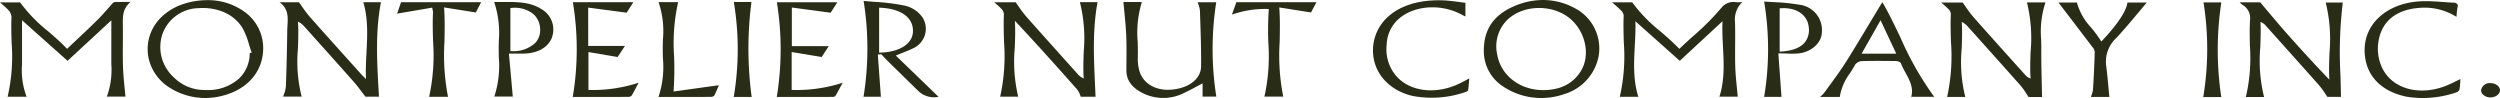
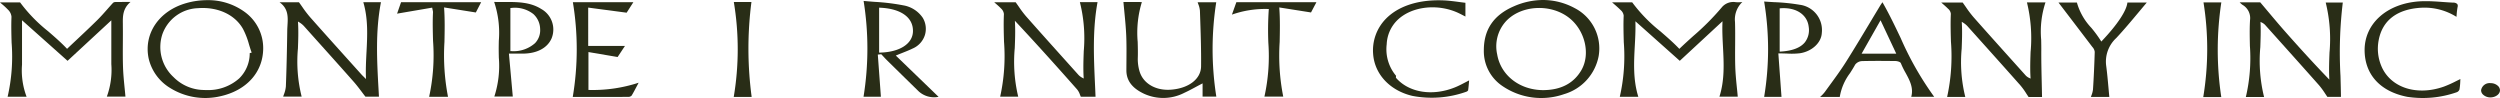
<svg xmlns="http://www.w3.org/2000/svg" width="475.271" height="18.67" viewBox="0 0 475.271 18.67">
  <defs>
    <clipPath id="clip-path">
      <rect id="Rectangle_452" data-name="Rectangle 452" width="475.271" height="18.67" fill="#292d17" />
    </clipPath>
  </defs>
  <g id="Group_93" data-name="Group 93" transform="translate(0 0)">
    <g id="Group_72" data-name="Group 72" transform="translate(0 0)" clip-path="url(#clip-path)">
      <path id="Path_22" data-name="Path 22" d="M21.455,1.183c-.372.4-.732.809-1.092,1.216-.59.668-1.2,1.358-1.853,2.006-1.26,1.246-2.539,2.447-3.892,3.718q-.855.8-1.729,1.629l-.139.132-.132-.139c-1.083-1.134-2.3-2.188-3.477-3.206A29.14,29.14,0,0,1,3.823,1.061H0l.263.225a15.039,15.039,0,0,1,1.3,1.2A2.091,2.091,0,0,1,2.184,3.8c-.07,1.635-.022,3.306.023,4.921a34.035,34.035,0,0,1-.76,10.271H5.056A14.131,14.131,0,0,1,4.186,12.9c0-.23,0-.46,0-.69,0-1.635,0-3.27,0-4.992V4.45l8.657,7.714,8.32-7.7,0,2.821c0,1.7,0,3.315,0,4.924l0,.566a14.806,14.806,0,0,1-.852,6.192h3.537c-.048-.544-.1-1.084-.155-1.622-.131-1.319-.266-2.684-.308-4.022-.048-1.539-.039-3.1-.029-4.617.007-1.075.013-2.185,0-3.277l0-.256c-.023-1.438-.048-2.92,1.454-4.2h-.5c-.9,0-1.672,0-2.437.014a.728.728,0,0,0-.428.192" transform="translate(0 -0.6)" fill="#292d17" />
      <path id="Path_23" data-name="Path 23" d="M819.583,1.042a2.841,2.841,0,0,0-2.742,1.009,47.95,47.95,0,0,1-5.415,5.432c-.821.742-1.67,1.51-2.488,2.292l-.139.132-.133-.138c-1.084-1.127-2.3-2.176-3.471-3.192a29.252,29.252,0,0,1-5.356-5.511h-3.823l.271.236c.487.424.947.824,1.367,1.242a1.6,1.6,0,0,1,.565,1.056c-.075,1.676-.027,3.39.02,5.047a34.643,34.643,0,0,1-.76,10.371H801c-1.012-3.256-.837-6.529-.668-9.7.074-1.383.15-2.812.125-4.214l-.008-.44,8.434,7.517,8.121-7.522-.014.46c-.045,1.486.033,2.995.109,4.454.16,3.092.325,6.287-.677,9.424h3.484c-.049-.548-.1-1.093-.159-1.637-.136-1.339-.275-2.725-.316-4.086-.042-1.4-.032-2.828-.022-4.207.009-1.4.019-2.843-.025-4.261A4.544,4.544,0,0,1,820.78,1a6.413,6.413,0,0,1-1.2.037" transform="translate(-489.543 -0.618)" fill="#292d17" />
      <path id="Path_24" data-name="Path 24" d="M154.548,10.557c-.078,1.52-.159,3.091-.112,4.636l.015.484-.5-.5c-.121-.116-.241-.233-.351-.355l-2.38-2.645c-2.448-2.72-4.979-5.532-7.441-8.315a21.332,21.332,0,0,1-1.452-1.91c-.2-.287-.407-.579-.624-.874h-3.692c1.707,1.216,1.609,2.831,1.514,4.4-.018.309-.037.617-.042.921-.057,4.119-.14,7.509-.263,10.667a5.386,5.386,0,0,1-.373,1.537c-.048.138-.1.275-.14.412h3.512a27.381,27.381,0,0,1-.706-9.152c.058-1.561.117-3.176.027-4.756l-.021-.365.313.19a4.035,4.035,0,0,1,.934.8l2.15,2.4c2.357,2.626,4.8,5.342,7.171,8.027.557.63,1.051,1.283,1.574,1.974.224.3.451.6.687.9h2.567l-.07-1.262c-.308-5.482-.626-11.148.452-16.705H153.94c.935,3.16.769,6.382.608,9.5" transform="translate(-84.873 -0.65)" fill="#292d17" />
      <path id="Path_25" data-name="Path 25" d="M507.949,10.426c-.057,1.576-.115,3.206-.028,4.8l.019.343-.3-.162a2.657,2.657,0,0,1-.761-.6l-2.305-2.567c-2.493-2.774-5.069-5.642-7.577-8.479a19.7,19.7,0,0,1-1.4-1.85c-.191-.275-.385-.554-.589-.836h-4.078l.183.159c.422.364.785.679,1.12,1.029a1.622,1.622,0,0,1,.538,1.055c-.082,1.746-.03,3.529.02,5.254a35.69,35.69,0,0,1-.732,10.448h3.431a28.556,28.556,0,0,1-.657-9.245c.06-1.531.122-3.114.049-4.664l-.025-.523.358.383c3.431,3.672,6.971,7.581,11.475,12.674a3.255,3.255,0,0,1,.541,1c.05.126.1.255.16.383h2.8q-.049-1.217-.106-2.432c-.231-5.1-.47-10.371.487-15.548h-3.359a28.1,28.1,0,0,1,.731,9.384" transform="translate(-301.919 -0.641)" fill="#292d17" />
      <path id="Path_26" data-name="Path 26" d="M749.923,1.526a12.688,12.688,0,0,0-6-1.526,13.87,13.87,0,0,0-5.509,1.189c-3.867,1.667-5.742,4.414-5.734,8.4v.005a7.968,7.968,0,0,0,3.5,6.737,13.114,13.114,0,0,0,11.758,1.565,9.359,9.359,0,0,0,6.57-7.23,8.617,8.617,0,0,0-4.587-9.139m1.259,11.888c-1.464,2.454-3.894,3.706-7.221,3.718h0c-4.449-.011-8.041-2.79-8.735-6.758a7.07,7.07,0,0,1,1.418-6.048c2.712-3.292,8.5-3.776,12.148-1.014,3.142,2.381,4.237,7.006,2.391,10.1" transform="translate(-450.591 0)" fill="#292d17" />
      <path id="Path_27" data-name="Path 27" d="M91.4,2.346A11.814,11.814,0,0,0,84.228.074a14.592,14.592,0,0,0-3.959.557C75.094,2.093,72.141,6.4,73.088,11.1a8.888,8.888,0,0,0,4,5.61,12.65,12.65,0,0,0,9.555,1.654c5.059-1.091,8.214-4.591,8.234-9.132A8.463,8.463,0,0,0,91.4,2.346m1.285,7.706-.37.087A6.667,6.667,0,0,1,90.3,14.964a8.861,8.861,0,0,1-6.239,2.2c-.177,0-.356,0-.536-.012a8.237,8.237,0,0,1-5.7-2.457,7.763,7.763,0,0,1-2.112-8.151A7.445,7.445,0,0,1,82.483,1.6c3.746-.29,7.023,1.223,8.556,3.948a14.6,14.6,0,0,1,1.144,2.958c.135.443.275.9.431,1.342Z" transform="translate(-44.841 -0.045)" fill="#292d17" />
      <path id="Path_28" data-name="Path 28" d="M572.367,1.029h-3.539c.039.119.081.236.122.352a4.264,4.264,0,0,1,.313,1.267l.038,1.124c.106,3.1.216,6.3.181,9.445-.027,2.391-2.327,4.172-5.722,4.431-2.95.225-5.366-1.221-6.008-3.6a8.2,8.2,0,0,1-.3-2.438c.036-1,.008-2.031-.019-3.024A19.82,19.82,0,0,1,558.224,1l-.036,0c-.179-.008-.331-.015-.484-.016-.861,0-1.721,0-2.484,0h-.5c.055.618.114,1.229.173,1.835.151,1.55.293,3.014.358,4.511.069,1.6.055,3.221.042,4.791-.005.618-.01,1.235-.011,1.853,0,1.927,1.085,3.377,3.321,4.432a8.725,8.725,0,0,0,7.7-.164c.7-.319,1.384-.685,2.1-1.071.347-.187.706-.379,1.084-.576l.281-.146v2.518h2.613a57.856,57.856,0,0,1-.019-17.93" transform="translate(-341.147 -0.6)" fill="#292d17" />
      <path id="Path_29" data-name="Path 29" d="M432.8,10.736c.383-.159.737-.3,1.071-.432.68-.271,1.267-.5,1.823-.777a4.152,4.152,0,0,0,2.367-2.575,4.066,4.066,0,0,0-.4-3.268A5.59,5.59,0,0,0,433.934,1.3a40.414,40.414,0,0,0-5.405-.658c-.7-.054-1.419-.109-2.119-.177a57.393,57.393,0,0,1-.016,18.211h3.3l-.587-8.012.658-.067.065.069c.105.112.209.225.314.338.223.243.447.485.684.718q3.009,2.962,6.032,5.914a4.349,4.349,0,0,0,3.8,1.061l-8.133-7.852Zm-3.242-.449-.2.005V1.746l.2.009c3.959.175,6.289,1.853,6.233,4.49-.05,2.357-2.5,3.944-6.237,4.041" transform="translate(-262.229 -0.287)" fill="#292d17" />
      <path id="Path_30" data-name="Path 30" d="M285.994,17.77l-.186-.007v-7.2l5.545.943,1.4-2.113h-6.992V2.111l7.307.968,1.28-1.994h-11.5a54.727,54.727,0,0,1-.023,18.015h1.8c2.888,0,5.873,0,8.843-.016a.853.853,0,0,0,.556-.251c.391-.661.748-1.34,1.126-2.059l.2-.383a27.97,27.97,0,0,1-9.36,1.378" transform="translate(-173.94 -0.667)" fill="#292d17" />
-       <path id="Path_31" data-name="Path 31" d="M386.576,17.779l-.185-.007v-7.2l5.708.943,1.342-2.065h-7.017V2.106l7.378.99,1.279-1.991h-11.5a56.343,56.343,0,0,1-.017,18.007h1.718c2.945,0,5.949,0,8.953-.013a.77.77,0,0,0,.475-.186c.407-.689.787-1.4,1.189-2.143l.2-.37a28.03,28.03,0,0,1-9.524,1.378" transform="translate(-235.89 -0.679)" fill="#292d17" />
-       <path id="Path_32" data-name="Path 32" d="M682.338,14.492a7.832,7.832,0,0,1-1.776-6,6.822,6.822,0,0,1,2.013-4.563c2.757-2.7,7.848-3.239,11.841-1.266.275.136.547.276.865.441l.246.127V.617c-.4-.047-.79-.1-1.182-.151-.939-.125-1.908-.254-2.861-.3q-.54-.025-1.067-.025c-4.253,0-7.78,1.233-10.011,3.519a8.579,8.579,0,0,0-2.424,6.693c.273,3.849,3.213,6.977,7.49,7.969a19.531,19.531,0,0,0,10.182-.78.708.708,0,0,0,.385-.28c.089-.616.139-1.236.192-1.892q.015-.181.03-.366c-.227.116-.448.232-.667.346-.684.358-1.329.7-2.021.977-4.289,1.74-8.8,1-11.236-1.835" transform="translate(-416.938 -0.087)" fill="#292d17" />
+       <path id="Path_32" data-name="Path 32" d="M682.338,14.492a7.832,7.832,0,0,1-1.776-6,6.822,6.822,0,0,1,2.013-4.563c2.757-2.7,7.848-3.239,11.841-1.266.275.136.547.276.865.441l.246.127V.617c-.4-.047-.79-.1-1.182-.151-.939-.125-1.908-.254-2.861-.3q-.54-.025-1.067-.025c-4.253,0-7.78,1.233-10.011,3.519a8.579,8.579,0,0,0-2.424,6.693c.273,3.849,3.213,6.977,7.49,7.969a19.531,19.531,0,0,0,10.182-.78.708.708,0,0,0,.385-.28c.089-.616.139-1.236.192-1.892c-.227.116-.448.232-.667.346-.684.358-1.329.7-2.021.977-4.289,1.74-8.8,1-11.236-1.835" transform="translate(-416.938 -0.087)" fill="#292d17" />
      <path id="Path_33" data-name="Path 33" d="M252.977,2.31C250.818.949,248.386.958,245.816.969c-.593,0-1.2.005-1.812-.01a18.482,18.482,0,0,1,.886,7.39c-.011.543-.022,1.085-.021,1.625,0,.517.012,1.035.022,1.553a18.9,18.9,0,0,1-.856,7.421h3.51l-.735-8.165h2.595c2.712,0,4.723-1.059,5.52-2.908a4.468,4.468,0,0,0-1.949-5.566m-1.193,6.477a6.118,6.118,0,0,1-4.472,1.527h-.221v-8.2l.18-.012a5.7,5.7,0,0,1,4.206,1.175,3.956,3.956,0,0,1,1.27,2.849,3.516,3.516,0,0,1-.964,2.659" transform="translate(-150.06 -0.59)" fill="#292d17" />
      <path id="Path_34" data-name="Path 34" d="M615.113,2.379l.2.007-.017.2a58.225,58.225,0,0,0-.073,6.246,35.479,35.479,0,0,1-.746,10.2h3.576a40.067,40.067,0,0,1-.678-10.384c.043-2.061.088-4.191-.06-6.322l-.017-.241,6.036.955,1.028-1.948H609.14L608.3,3.45a19.031,19.031,0,0,1,6.814-1.071" transform="translate(-374.099 -0.671)" fill="#292d17" />
      <path id="Path_35" data-name="Path 35" d="M202.744,2.13l.035.187c.028.151.052.262.071.348A1.264,1.264,0,0,1,202.9,3c-.092,1.811-.041,3.661.008,5.45a37,37,0,0,1-.743,10.625h3.587a41.387,41.387,0,0,1-.675-10.437c.043-2.058.087-4.186-.059-6.311L205,2.089l6.041.96L212.053,1.1H196.826l-.755,2.173Z" transform="translate(-120.582 -0.678)" fill="#292d17" />
-       <path id="Path_36" data-name="Path 36" d="M328.031,17.811a63.452,63.452,0,0,0,.086-6.471,35.67,35.67,0,0,1,.769-10.288h-3.725a17.053,17.053,0,0,1,.83,7.106c-.017.612-.034,1.245-.032,1.864,0,.562.017,1.127.031,1.691a18.18,18.18,0,0,1-.84,7.367h1.928c2.772,0,5.39,0,8.036-.016a1,1,0,0,0,.636-.243c.3-.585.558-1.2.782-1.742l.1-.235-8.618,1.2Z" transform="translate(-199.964 -0.647)" fill="#292d17" />
      <path id="Path_37" data-name="Path 37" d="M365.662.977H365.1c-.793,0-1.646,0-2.5,0-.1,0-.2.007-.286.013a54.52,54.52,0,0,1-.018,18.041h.574c.841,0,1.733,0,2.625,0a1.689,1.689,0,0,0,.208-.015A69.084,69.084,0,0,1,365.662.977" transform="translate(-222.807 -0.6)" fill="#292d17" />
      <path id="Path_38" data-name="Path 38" d="M975.526,10.481c-.057,1.59-.116,3.234-.025,4.843l.018.325-.293-.14a2.067,2.067,0,0,1-.69-.517l-2.374-2.643c-2.47-2.748-5.025-5.59-7.509-8.4a20.331,20.331,0,0,1-1.441-1.909c-.2-.281-.394-.565-.6-.85h-4.078l.178.155c.4.351.784.683,1.127,1.03a1.423,1.423,0,0,1,.523.967c-.082,1.76-.03,3.558.021,5.3a36.122,36.122,0,0,1-.73,10.5h3.455a27.507,27.507,0,0,1-.687-9.17c.06-1.56.122-3.174.036-4.754l-.02-.369.314.2a3.934,3.934,0,0,1,.891.772l2.305,2.569c2.513,2.8,5.111,5.694,7.642,8.555a12.477,12.477,0,0,1,1.1,1.519c.145.224.293.451.451.681h2.558c-.016-.884-.036-1.765-.056-2.643-.047-2.1-.1-4.272-.084-6.4,0-.613-.011-1.239-.024-1.844a17.69,17.69,0,0,1,.821-7.1h-3.528a28.563,28.563,0,0,1,.705,9.33" transform="translate(-589.49 -0.708)" fill="#292d17" />
      <path id="Path_39" data-name="Path 39" d="M1122.972,10.766c-.057,1.5-.115,3.055-.053,4.578l.021.507-.352-.367c-2.54-2.643-5.111-5.446-8.092-8.819-1.079-1.222-2.114-2.451-3.208-3.752-.482-.574-.973-1.157-1.479-1.753H1105.9l.026.025a3.43,3.43,0,0,0,.528.463,2.892,2.892,0,0,1,1.414,2.865c-.1,1.643-.06,3.324-.025,4.949a32.419,32.419,0,0,1-.772,9.688h3.465a28.712,28.712,0,0,1-.716-9.46c.053-1.473.109-3,.048-4.489l-.013-.323.29.142a2.1,2.1,0,0,1,.69.544l2.477,2.763c2.522,2.812,5.131,5.72,7.674,8.593a13.723,13.723,0,0,1,1.124,1.527c.149.224.3.452.463.682h2.581c-.018-1.324-.055-2.663-.09-3.959A79.135,79.135,0,0,1,1125.5,1.2h-3.246a29,29,0,0,1,.715,9.568" transform="translate(-680.116 -0.713)" fill="#292d17" />
      <path id="Path_40" data-name="Path 40" d="M910.505,1.2c-.141.2-.265.38-.376.562q-1,1.653-1.992,3.311c-1.452,2.419-2.952,4.92-4.489,7.356-.969,1.537-2.074,3.046-3.143,4.506q-.453.619-.9,1.239a6.323,6.323,0,0,1-.785.837l-.113.107h3.742a10.307,10.307,0,0,1,1.953-4.536c.331-.521.675-1.06.968-1.6a1.74,1.74,0,0,1,1.279-.683c2.171-.057,4.353-.037,6.4-.013.223,0,.906.115,1.026.435a14.433,14.433,0,0,0,.873,1.784c.772,1.411,1.568,2.868,1.092,4.58h4.36a59.789,59.789,0,0,1-6.374-11.176c-1.07-2.244-2.176-4.562-3.461-6.8l-.06.086m-3.9,9.688,3.6-6.348,2.984,6.348Z" transform="translate(-552.695 -0.684)" fill="#292d17" />
      <path id="Path_41" data-name="Path 41" d="M1170.785,12.925a8.488,8.488,0,0,1-.511-4.947c.711-3.759,3.5-5.887,8.06-6.154a11.44,11.44,0,0,1,6.722,1.73c.015-.152.028-.3.04-.444a12.711,12.711,0,0,1,.178-1.432.67.67,0,0,0-.067-.559,1.065,1.065,0,0,0-.8-.267c-.641-.03-1.283-.076-1.926-.122-1.068-.077-2.164-.155-3.246-.155-.385,0-.77.01-1.151.033-6.237.386-10.55,4.238-10.488,9.368.056,4.594,3.019,7.8,8.13,8.787a19.511,19.511,0,0,0,9.392-.879.891.891,0,0,0,.519-.537,12.883,12.883,0,0,0,.147-1.6c.006-.121.012-.243.02-.367-.289.138-.568.276-.84.411a21.075,21.075,0,0,1-2.274,1.018c-5.178,1.845-10.185.211-11.907-3.885" transform="translate(-718.063 -0.353)" fill="#292d17" />
      <path id="Path_42" data-name="Path 42" d="M877.879,1.376a36.989,36.989,0,0,0-4.914-.5c-.619-.035-1.256-.071-1.873-.119a55.163,55.163,0,0,1,0,18.13h3.3l-.6-8.268H874c.51,0,.984.015,1.431.029a13.977,13.977,0,0,0,2.438-.055c2.28-.333,4.08-1.982,4.184-3.838a4.85,4.85,0,0,0-4.173-5.381m.917,7.182c-.85,1.008-2.382,1.584-4.553,1.713l-.2.012V2.05l.178-.013c2.941-.212,5.088,1.209,5.342,3.537a3.8,3.8,0,0,1-.764,2.983" transform="translate(-535.714 -0.466)" fill="#292d17" />
      <path id="Path_43" data-name="Path 43" d="M1024.434,8.43a23.231,23.231,0,0,0-1.771-2.4,11.486,11.486,0,0,1-2.732-4.793h-3.5l1.158,1.516q2.628,3.439,5.246,6.883l.038.049a1.63,1.63,0,0,1,.447.937c-.077,2.578-.185,4.9-.328,7.107a4.38,4.38,0,0,1-.3,1.167c-.033.092-.066.184-.1.278h3.5c-.055-.572-.106-1.14-.157-1.707-.132-1.474-.257-2.866-.447-4.284a6.091,6.091,0,0,1,1.925-5.2c1.489-1.592,2.9-3.285,4.269-4.922q.764-.915,1.537-1.833h-3.689c-.147,1.545-1.875,4.163-4.786,7.239l-.173.183Z" transform="translate(-625.094 -0.752)" fill="#292d17" />
      <path id="Path_44" data-name="Path 44" d="M1087.92,19.168h3.424a60.359,60.359,0,0,1,.011-17.995h-3.39a55.845,55.845,0,0,1-.045,17.995" transform="translate(-669.062 -0.721)" fill="#292d17" />
      <path id="Path_45" data-name="Path 45" d="M1228.362,41.619a2.024,2.024,0,0,0-1.413-.564h-.031a1.637,1.637,0,0,0-1.8,1.331,1.1,1.1,0,0,0,.332.807,2,2,0,0,0,1.423.571h.017c.97,0,1.8-.607,1.815-1.332a1.129,1.129,0,0,0-.347-.813" transform="translate(-753.439 -25.248)" fill="#292d17" />
    </g>
  </g>
</svg>